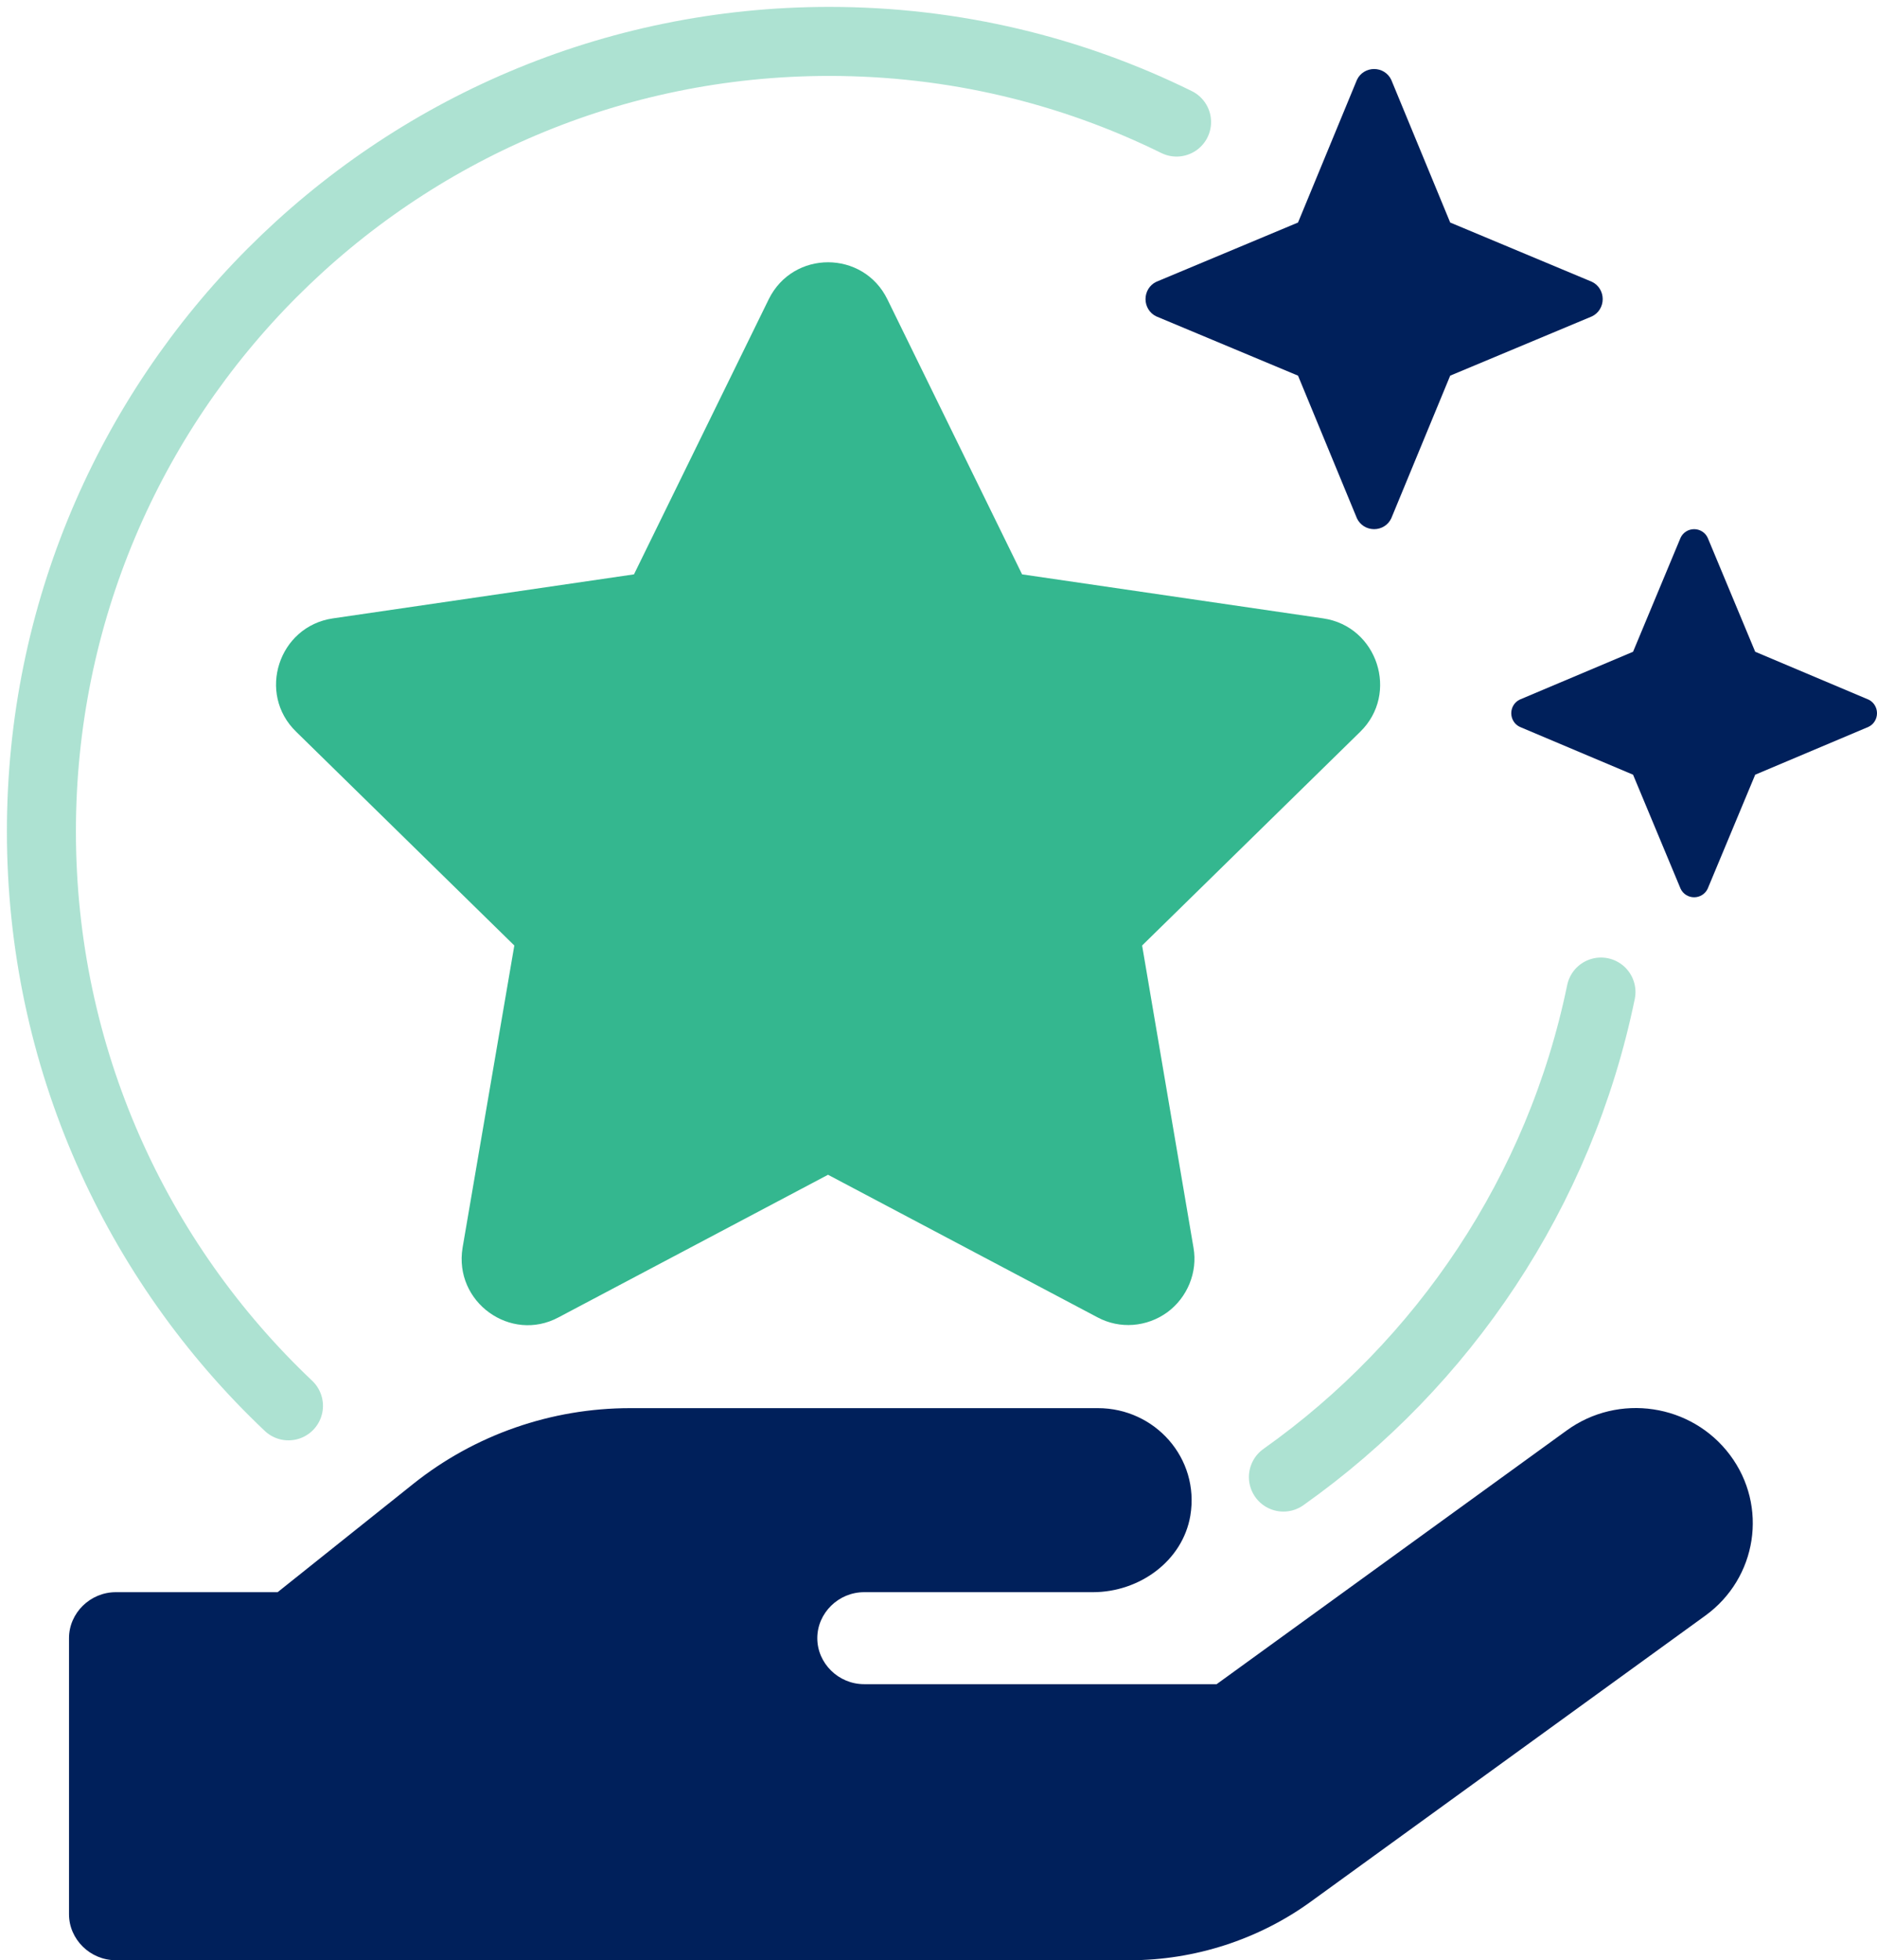
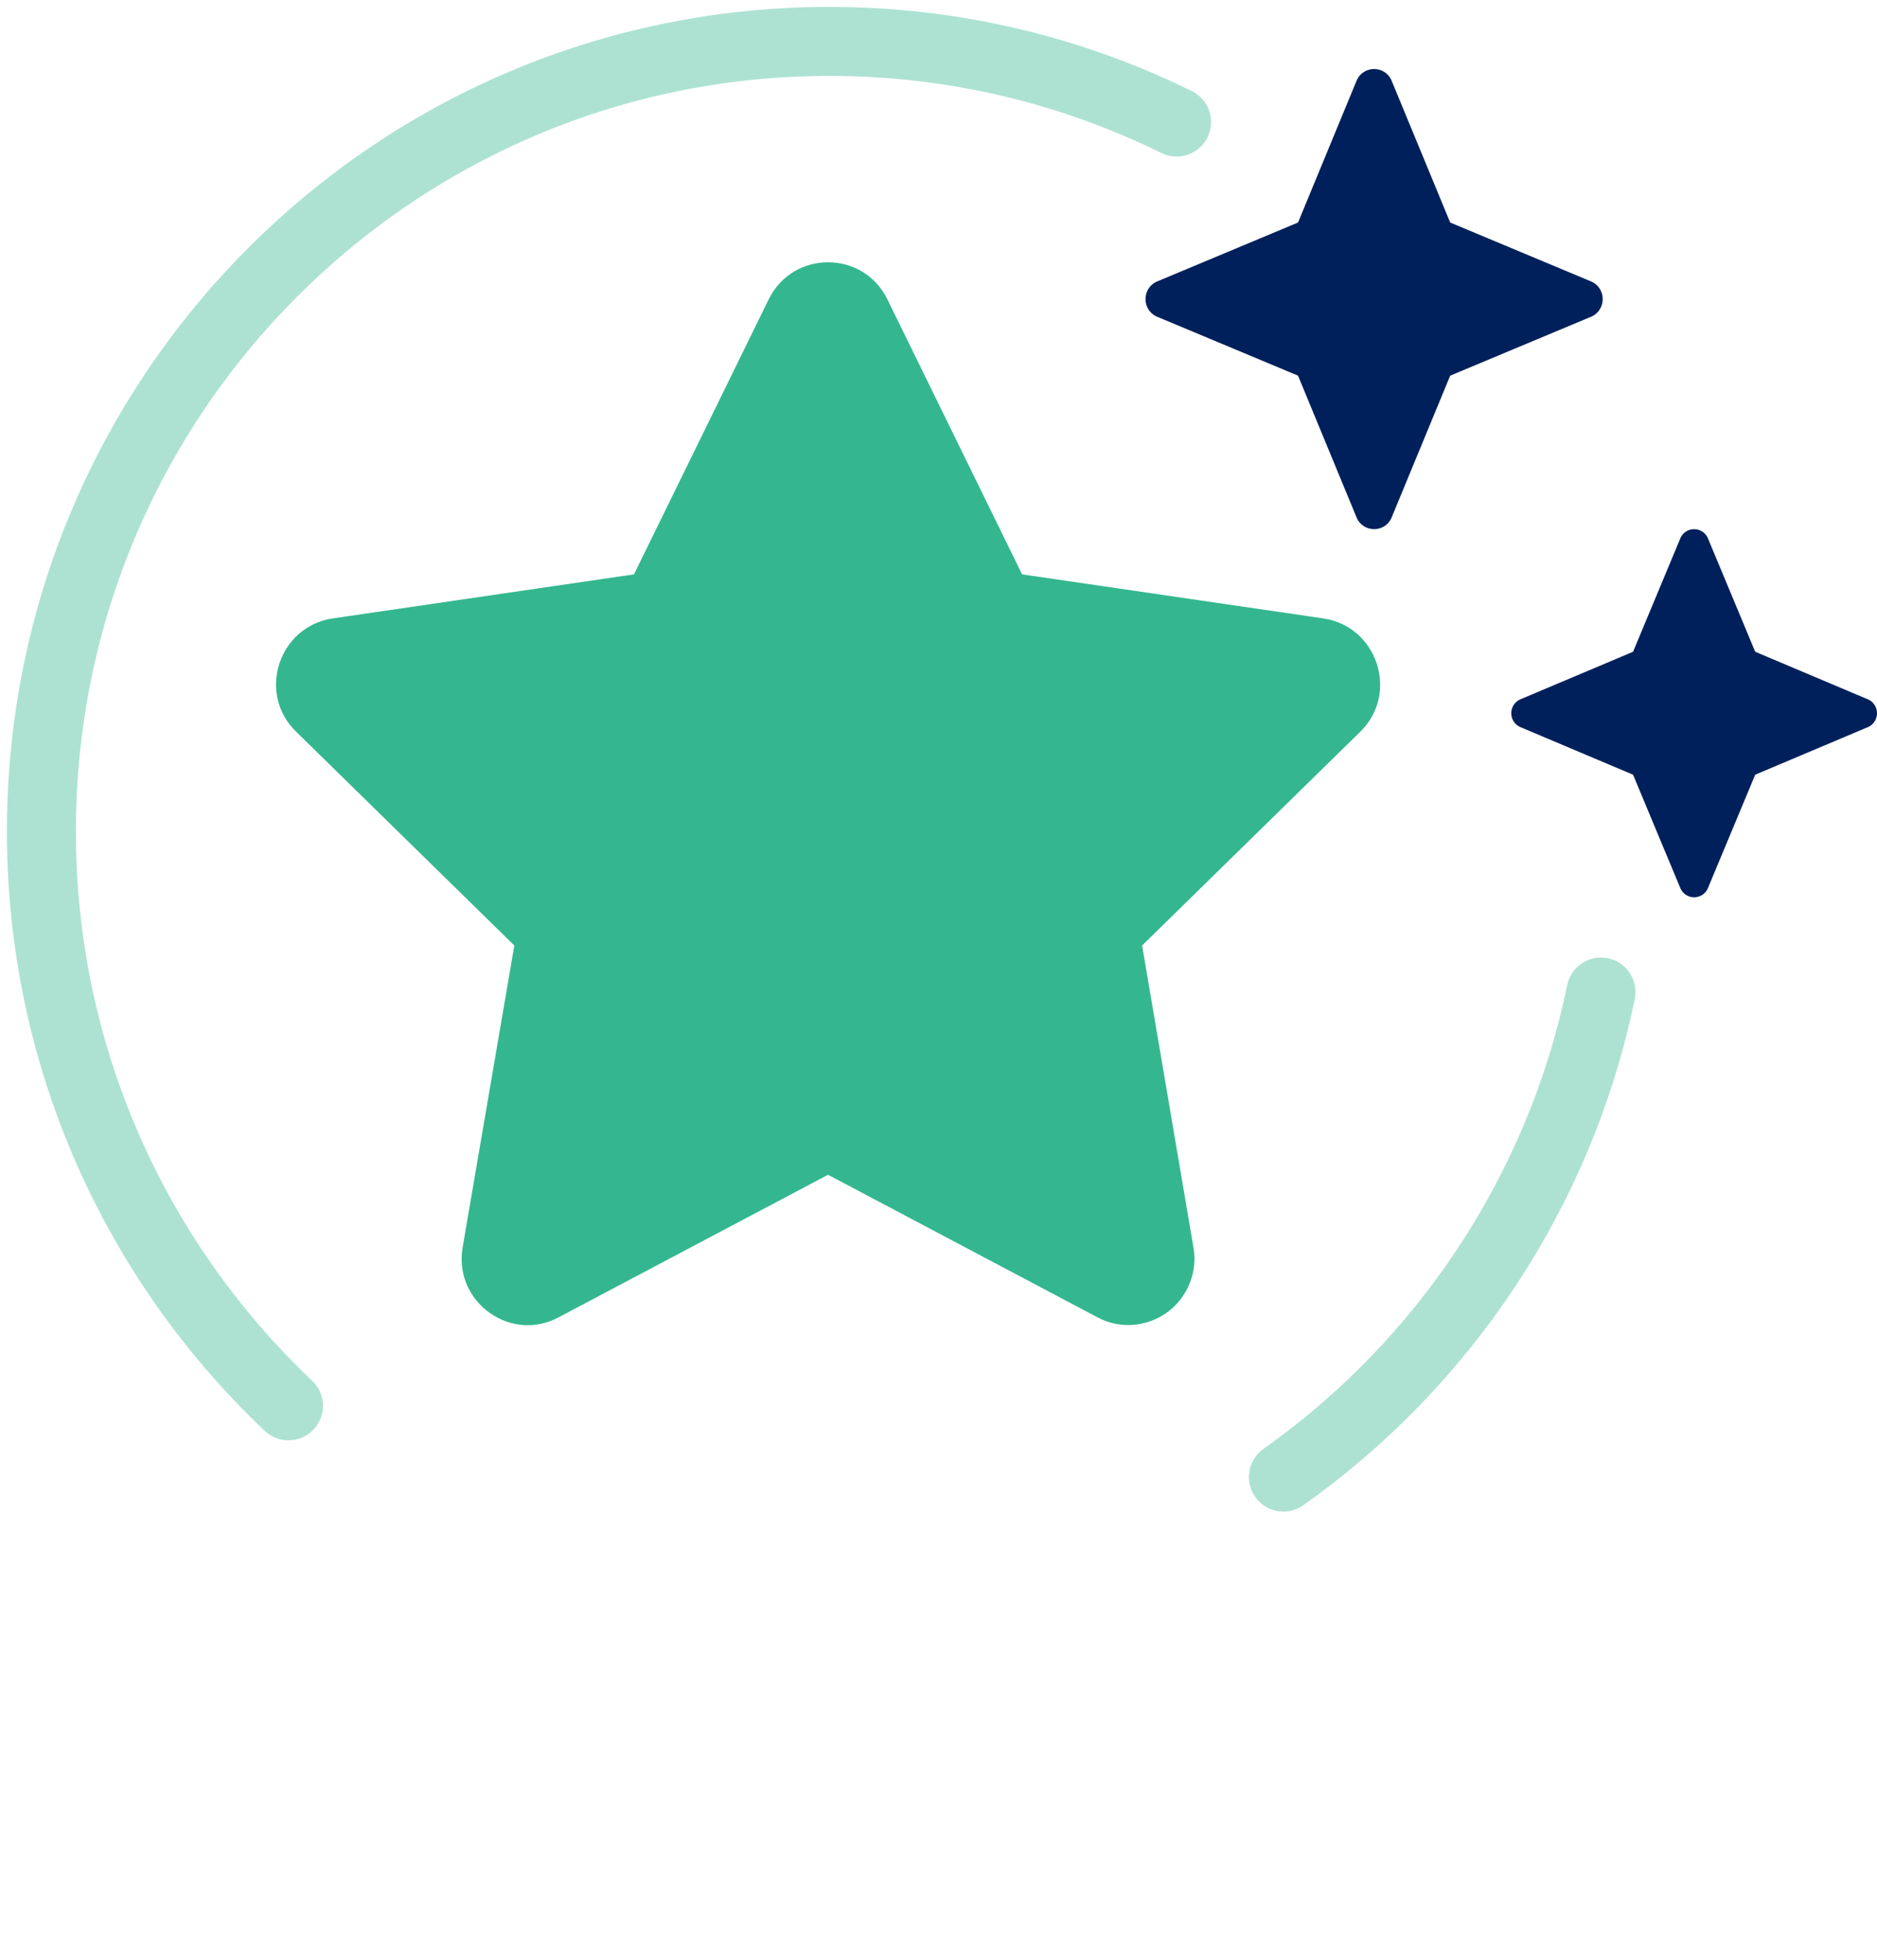
<svg xmlns="http://www.w3.org/2000/svg" width="136" height="142" viewBox="0 0 136 142" fill="none">
  <path opacity="0.4" d="M20.901 101.84C9.879 91.407 3 76.621 3 60.226C3 28.621 28.56 3 60.091 3C69.12 3 77.659 5.101 85.249 8.842M92.991 107C104.605 98.777 113.021 86.317 116 71.865" stroke="#34B78F" stroke-width="5" stroke-linecap="round" />
  <path d="M135.379 50.677L127.175 47.214L123.733 38.958C123.552 38.568 123.164 38.333 122.75 38.333C122.336 38.333 121.948 38.568 121.767 38.958L118.325 47.214L110.121 50.677C109.733 50.859 109.5 51.25 109.5 51.667C109.5 52.083 109.733 52.474 110.121 52.656L118.325 56.12L121.767 64.375C121.948 64.766 122.336 65 122.75 65C123.164 65 123.552 64.766 123.733 64.375L127.175 56.12L135.379 52.656C135.767 52.474 136 52.083 136 51.667C136 51.25 135.767 50.859 135.379 50.677ZM116.125 21.667C116.125 21.146 115.841 20.651 115.349 20.416L105.075 16.12L100.805 5.781C100.572 5.286 100.08 5 99.563 5C99.045 5 98.553 5.286 98.32 5.781L94.05 16.12L83.776 20.416C83.285 20.651 83 21.146 83 21.667C83 22.188 83.285 22.682 83.776 22.917L94.05 27.213L98.32 37.552C98.553 38.047 99.045 38.333 99.563 38.333C100.08 38.333 100.572 38.047 100.805 37.552L105.075 27.213L115.349 22.917C115.841 22.682 116.125 22.188 116.125 21.667Z" fill="#00205B" />
  <path d="M95.876 44.797L74.056 41.607L64.293 21.677C62.548 18.121 57.471 18.094 55.7 21.677L45.936 41.607L24.117 44.797C20.186 45.373 18.598 50.238 21.461 53.01L37.266 68.493L33.517 90.384C32.866 94.333 37.006 97.288 40.468 95.431L59.996 85.101L79.524 95.431C81.139 96.295 83.091 96.138 84.575 95.065C86.034 93.993 86.789 92.162 86.476 90.384L82.753 68.493L98.557 53.01C101.395 50.238 99.807 45.373 95.876 44.797Z" fill="#34B78F" />
-   <path d="M125.347 105.399C122.567 101.688 117.269 100.887 113.5 103.635L88.153 122.003H62.607C60.754 122.003 59.218 120.493 59.218 118.671C59.218 116.849 60.754 115.339 62.607 115.339H79.18C82.569 115.339 85.693 113.073 86.248 109.793C86.937 105.627 83.68 102.007 79.551 102.007H45.664C39.945 102.007 34.412 103.934 29.965 107.476L20.116 115.339H8.388C6.536 115.339 5 116.849 5 118.671V138.667C5 140.49 6.536 142 8.388 142H81.881C86.546 142 91.183 140.503 94.949 137.776L123.554 117.043C127.32 114.316 128.124 109.102 125.347 105.399Z" fill="#00205B" />
</svg>